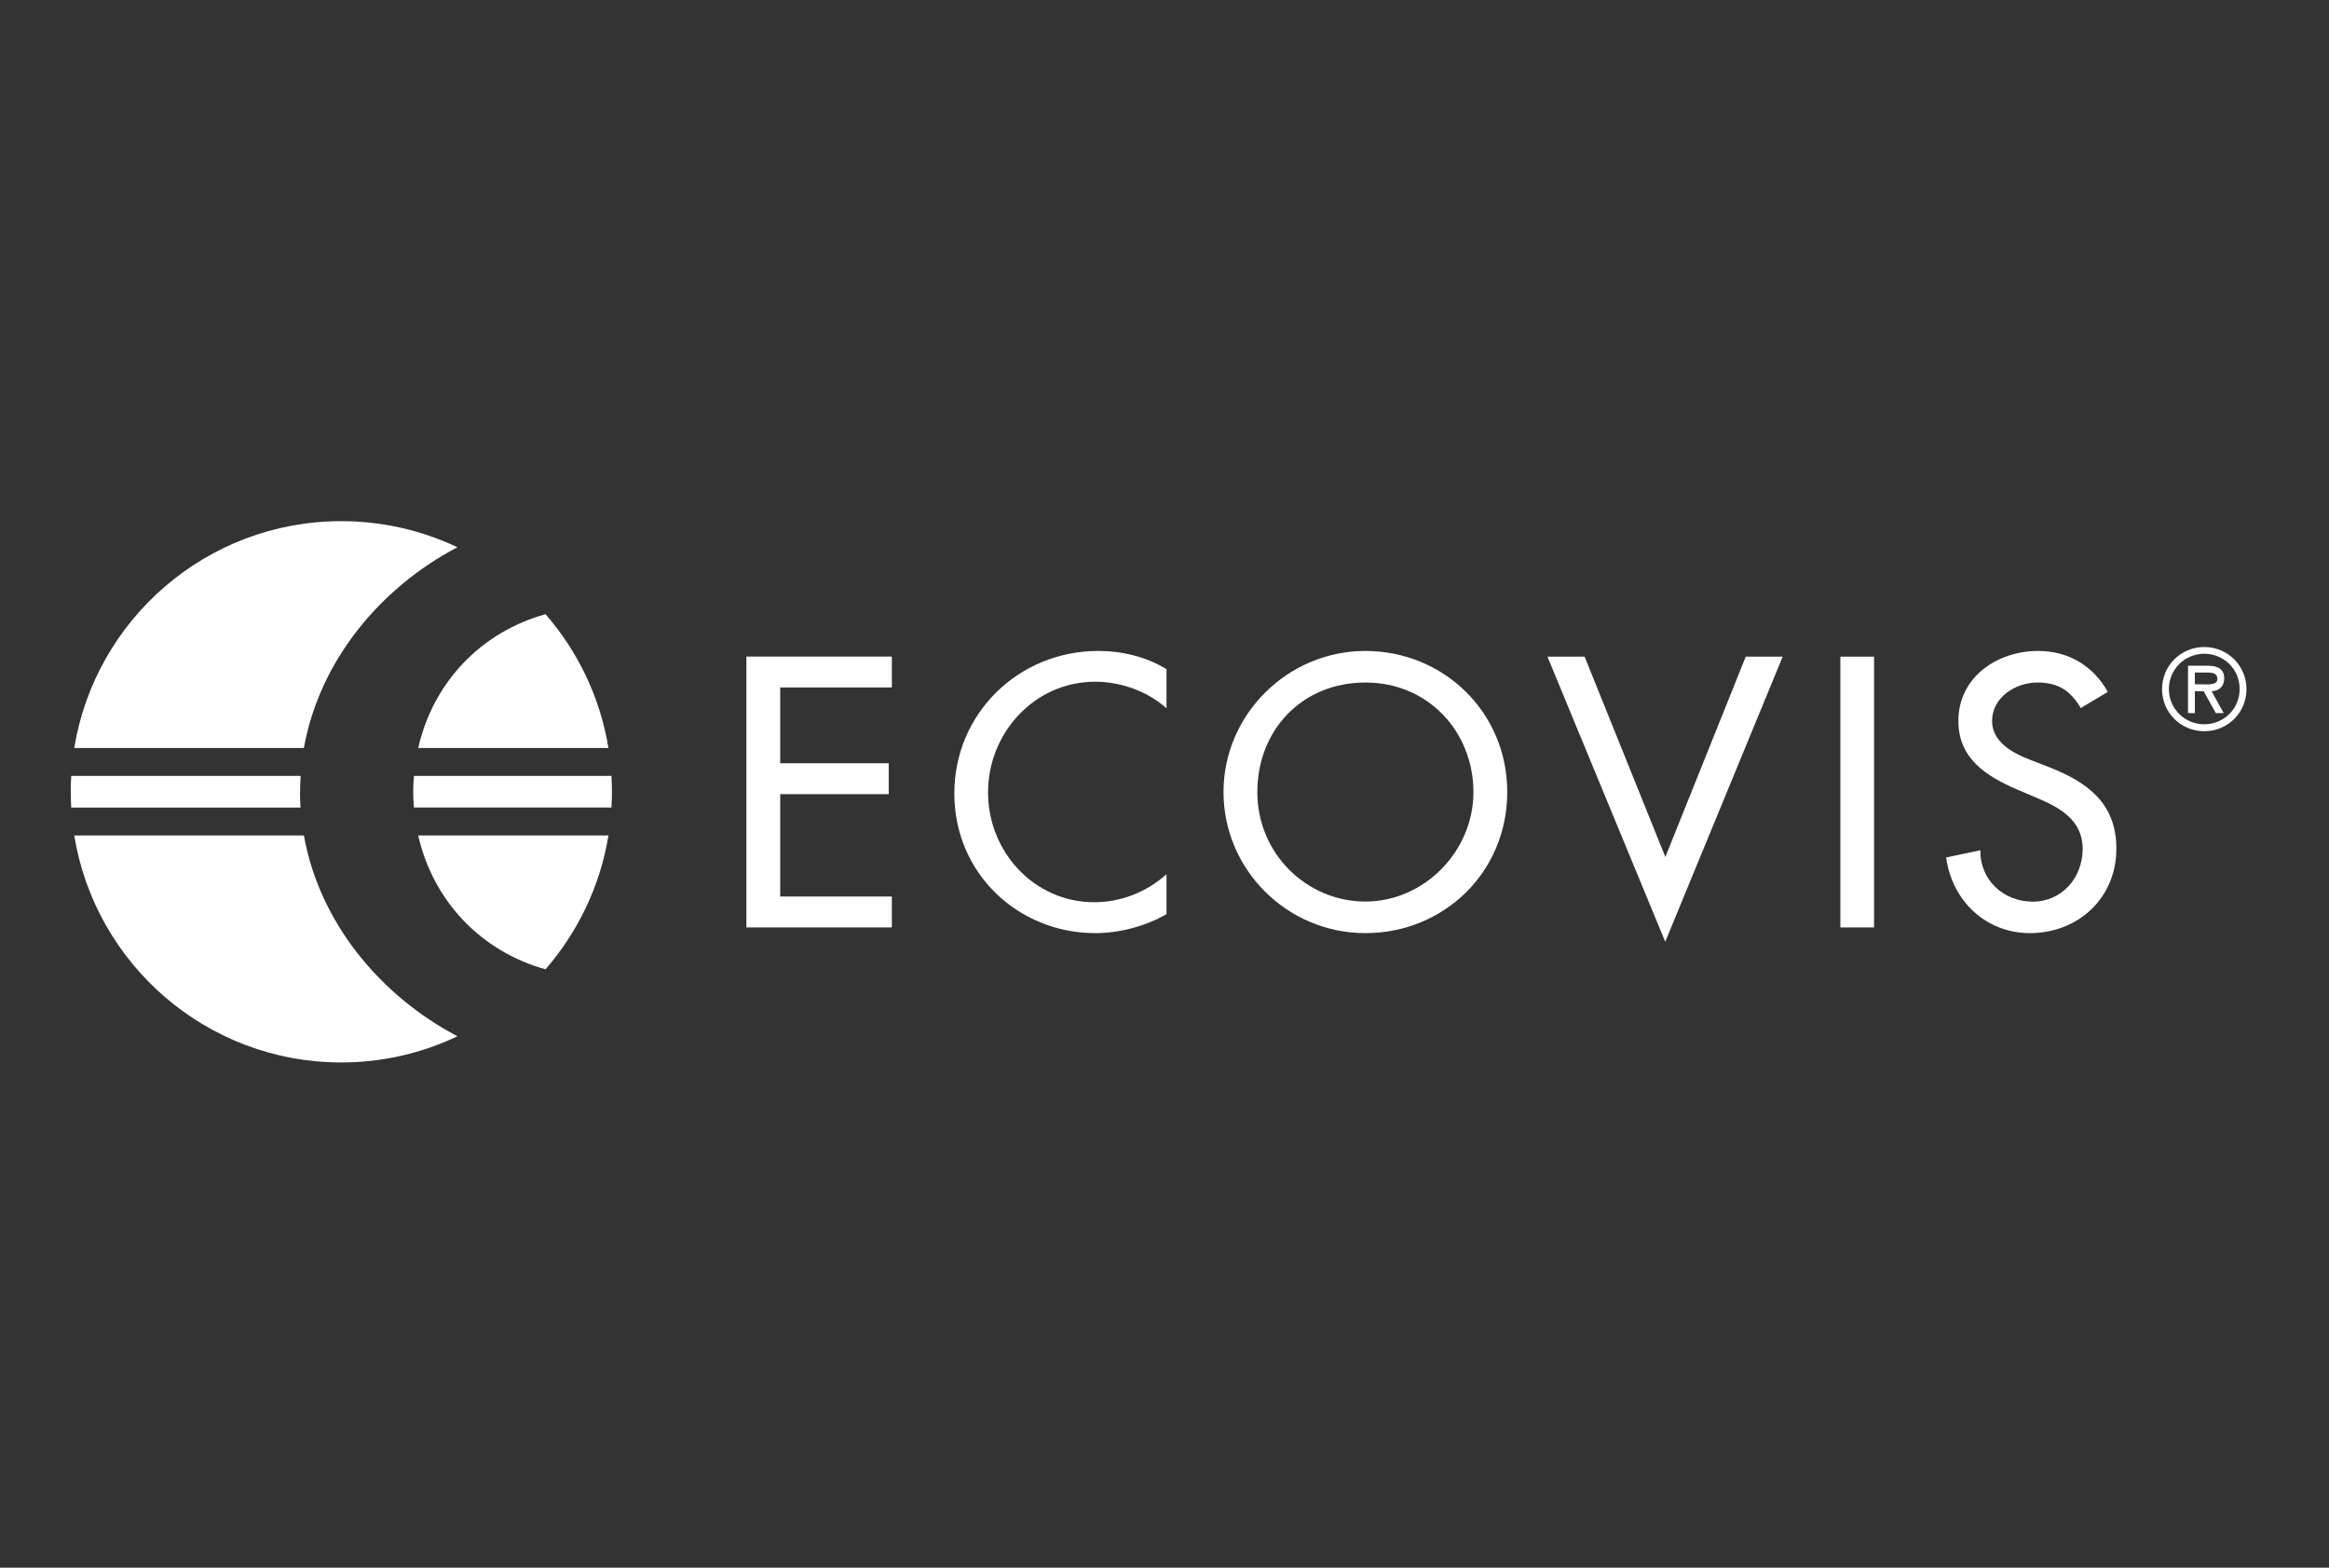
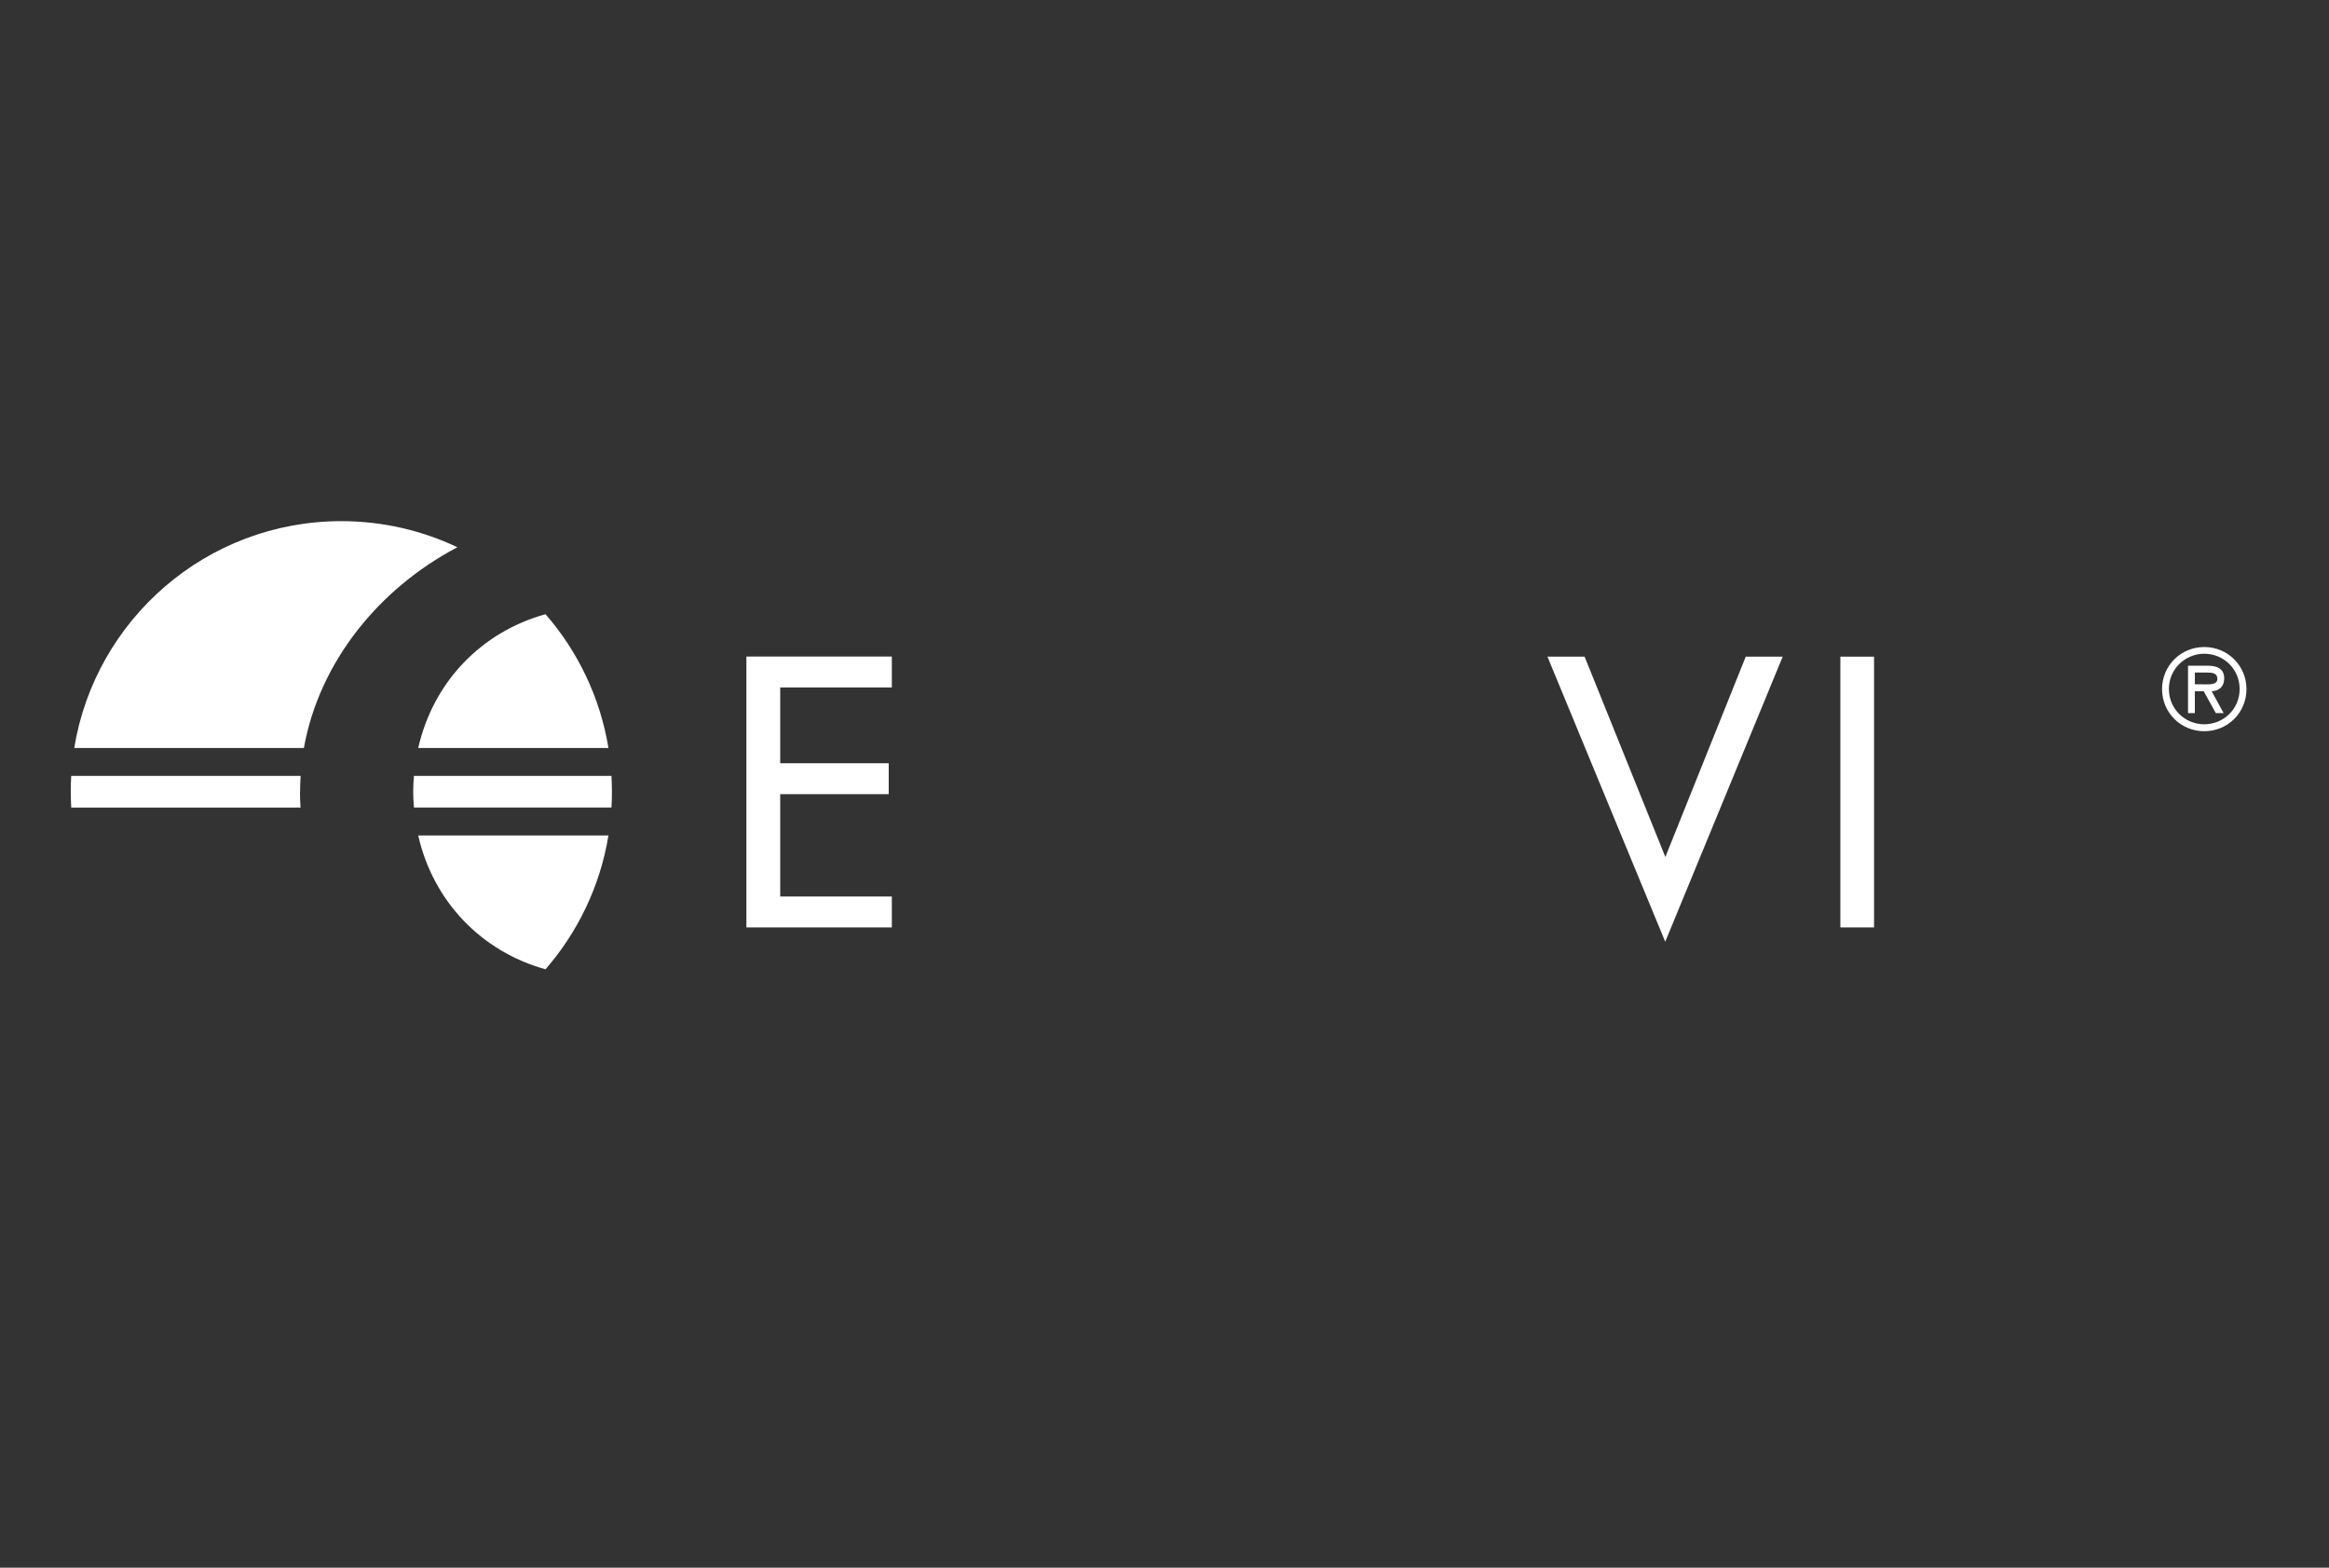
<svg xmlns="http://www.w3.org/2000/svg" id="Ecovis" viewBox="0 0 208 140">
  <rect x="0" y="0" width="208" height="140" fill="#333333" stroke="none" />
  <defs>
    <style>
      .cls-1 {
        fill-rule: evenodd;
      }

      .cls-1, .cls-2 {
        fill: #fff;
      }
    </style>
  </defs>
  <g id="g2412">
    <path id="path2498" class="cls-1" d="M196.86,65.3c2.11,0,3.77-1.67,3.77-3.76s-1.67-3.76-3.77-3.76-3.77,1.67-3.77,3.76,1.67,3.76,3.77,3.76h0M196.86,58.38c1.73,0,3.16,1.37,3.16,3.15s-1.43,3.15-3.16,3.15-3.16-1.38-3.16-3.15,1.44-3.15,3.16-3.15h0M197.51,61.73c.57-.02,1.13-.33,1.13-1.16,0-.89-.69-1.12-1.45-1.12h-1.78v4.23h.61v-1.95h.79l1.08,1.95h.7l-1.07-1.95h0M197.07,60.06c.51,0,.96.04.96.57,0,.57-.79.48-1.36.48h-.65v-1.05h1.05Z" />
    <path id="path2500" class="cls-2" d="M66.66,82.82h12.99v-2.76h-9.97v-9.14h9.69v-2.76h-9.69v-6.77h9.97v-2.76h-12.99v24.18h0Z" />
-     <path id="path2502" class="cls-2" d="M104.18,59.76c-1.83-1.12-3.98-1.63-6.09-1.63-7.12,0-12.86,5.58-12.86,12.73s5.71,12.47,12.6,12.47c2.12,0,4.49-.61,6.35-1.7v-3.56c-1.79,1.6-4.07,2.5-6.45,2.5-5.39,0-9.49-4.52-9.49-9.81s4.14-9.88,9.56-9.88c2.28,0,4.65.83,6.38,2.37v-3.5h0Z" />
-     <path id="path2504" class="cls-1" d="M121.94,58.13c-6.93,0-12.67,5.67-12.67,12.6s5.68,12.6,12.67,12.6,12.67-5.42,12.67-12.6-5.74-12.6-12.67-12.6h0M121.94,80.51c-5.23,0-9.65-4.27-9.65-9.78s3.98-9.78,9.65-9.78,9.65,4.46,9.65,9.78-4.42,9.78-9.65,9.78h0Z" />
    <path id="path2506" class="cls-2" d="M141.5,58.64h-3.3l10.52,25.46,10.49-25.46h-3.3l-7.18,17.89-7.21-17.89h0Z" />
    <path id="path2508" class="cls-2" d="M167.37,58.64h-3.01v24.18h3.01v-24.18h0Z" />
-     <path id="path2510" class="cls-2" d="M188.24,61.78c-1.31-2.34-3.53-3.65-6.22-3.65-3.65,0-7.12,2.34-7.12,6.25,0,3.37,2.5,4.94,5.26,6.13l1.67.71c2.08.87,4.17,1.99,4.17,4.58s-1.86,4.72-4.46,4.72-4.71-1.92-4.68-4.59l-3.05.64c.51,3.88,3.56,6.76,7.47,6.76,4.33,0,7.73-3.14,7.73-7.54,0-4.04-2.56-5.93-6-7.28l-1.73-.67c-1.51-.58-3.37-1.57-3.37-3.46,0-2.12,2.12-3.43,4.04-3.43s2.98.77,3.88,2.28l2.41-1.44h0Z" />
    <path id="path2512" class="cls-2" d="M54.61,69.29h-17.64c-.04.47-.07.93-.07,1.41s.03.94.07,1.41h17.64c.03-.47.04-.93.04-1.41s-.02-.95-.04-1.42h0Z" />
    <path id="path2514" class="cls-2" d="M26.8,70.7c0-.47.02-.95.05-1.41H6.36c-.03.47-.04.94-.04,1.42s.02.94.04,1.41h20.48c-.03-.47-.05-.93-.05-1.41h0Z" />
    <path id="path2516" class="cls-2" d="M40.85,48.87c-3.14-1.49-6.66-2.33-10.37-2.33-12.02,0-21.98,8.78-23.85,20.26h20.51c1.38-7.71,6.73-14.26,13.71-17.93h0Z" />
    <path id="path2518" class="cls-2" d="M54.34,66.8c-.74-4.53-2.74-8.64-5.62-11.95-5.75,1.59-10.04,6.07-11.37,11.95h16.99Z" />
    <path id="path2520" class="cls-2" d="M48.72,86.56c2.88-3.32,4.88-7.42,5.62-11.95h-16.99c1.33,5.87,5.63,10.36,11.37,11.95h0Z" />
-     <path id="path2522" class="cls-2" d="M27.15,74.61H6.63c1.87,11.49,11.83,20.27,23.85,20.27,3.71,0,7.23-.84,10.37-2.34-6.97-3.67-12.33-10.22-13.71-17.93h0Z" />
  </g>
</svg>